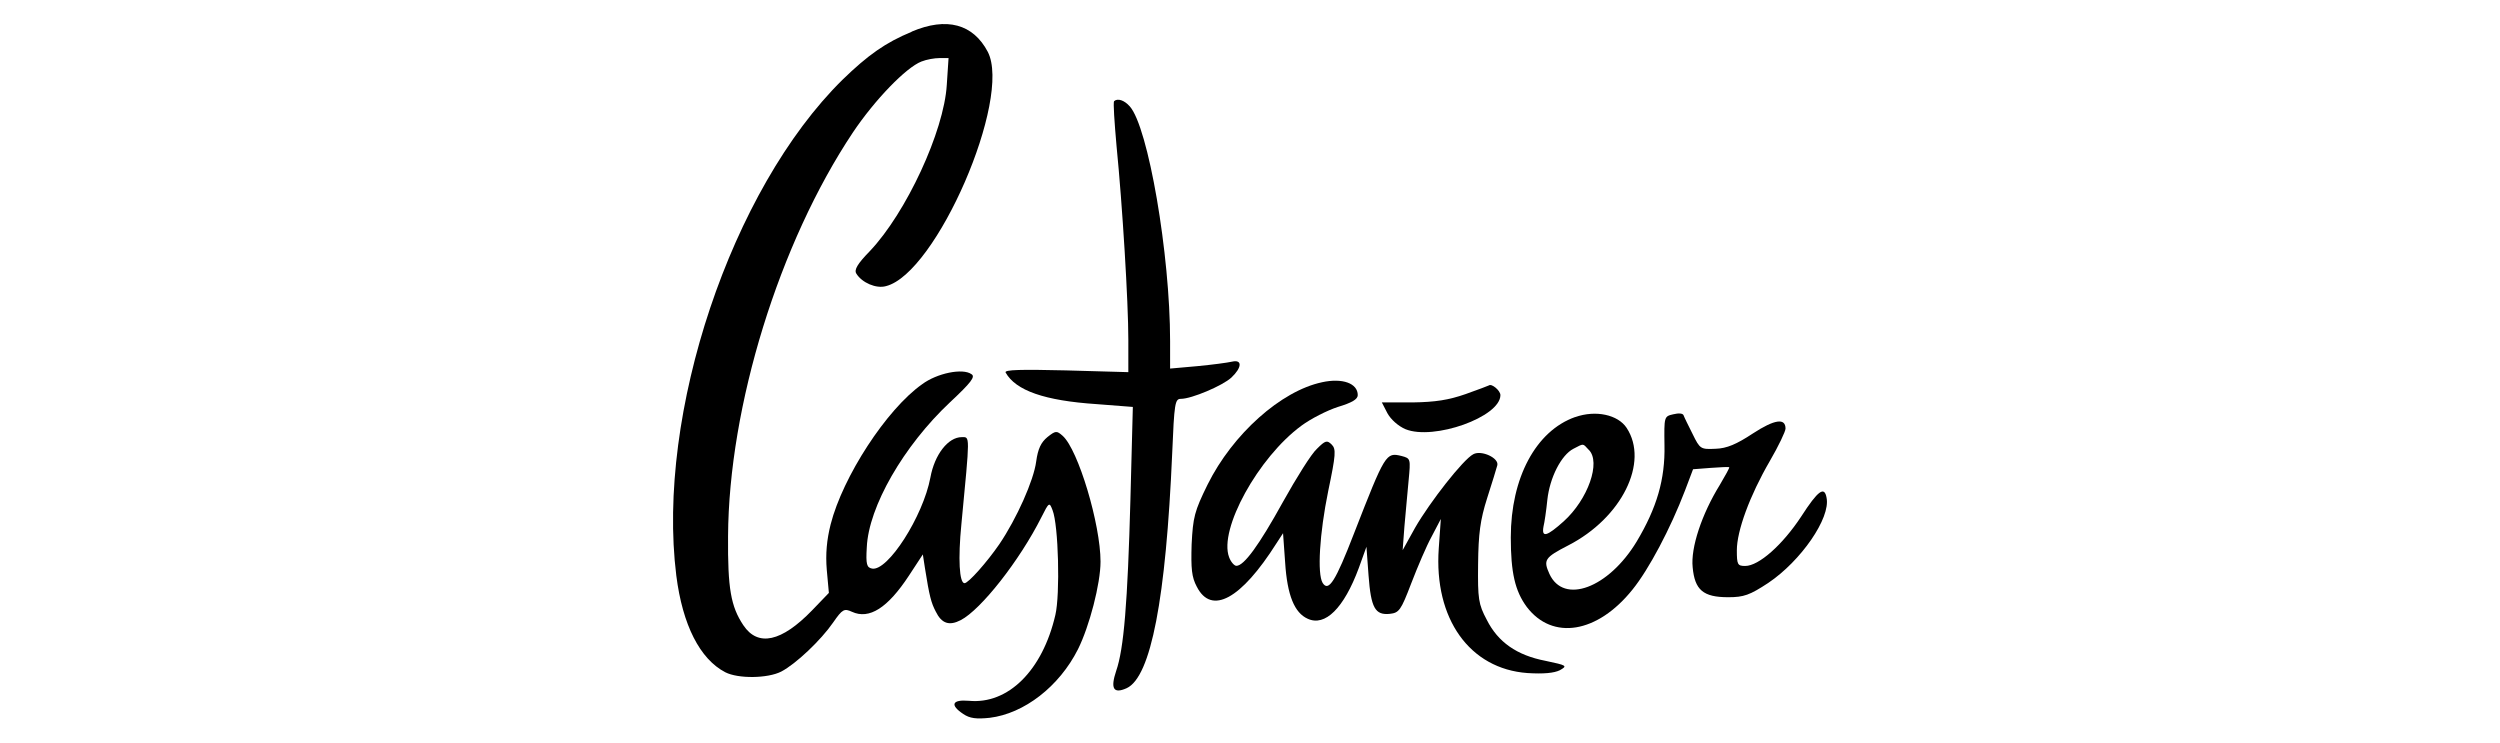
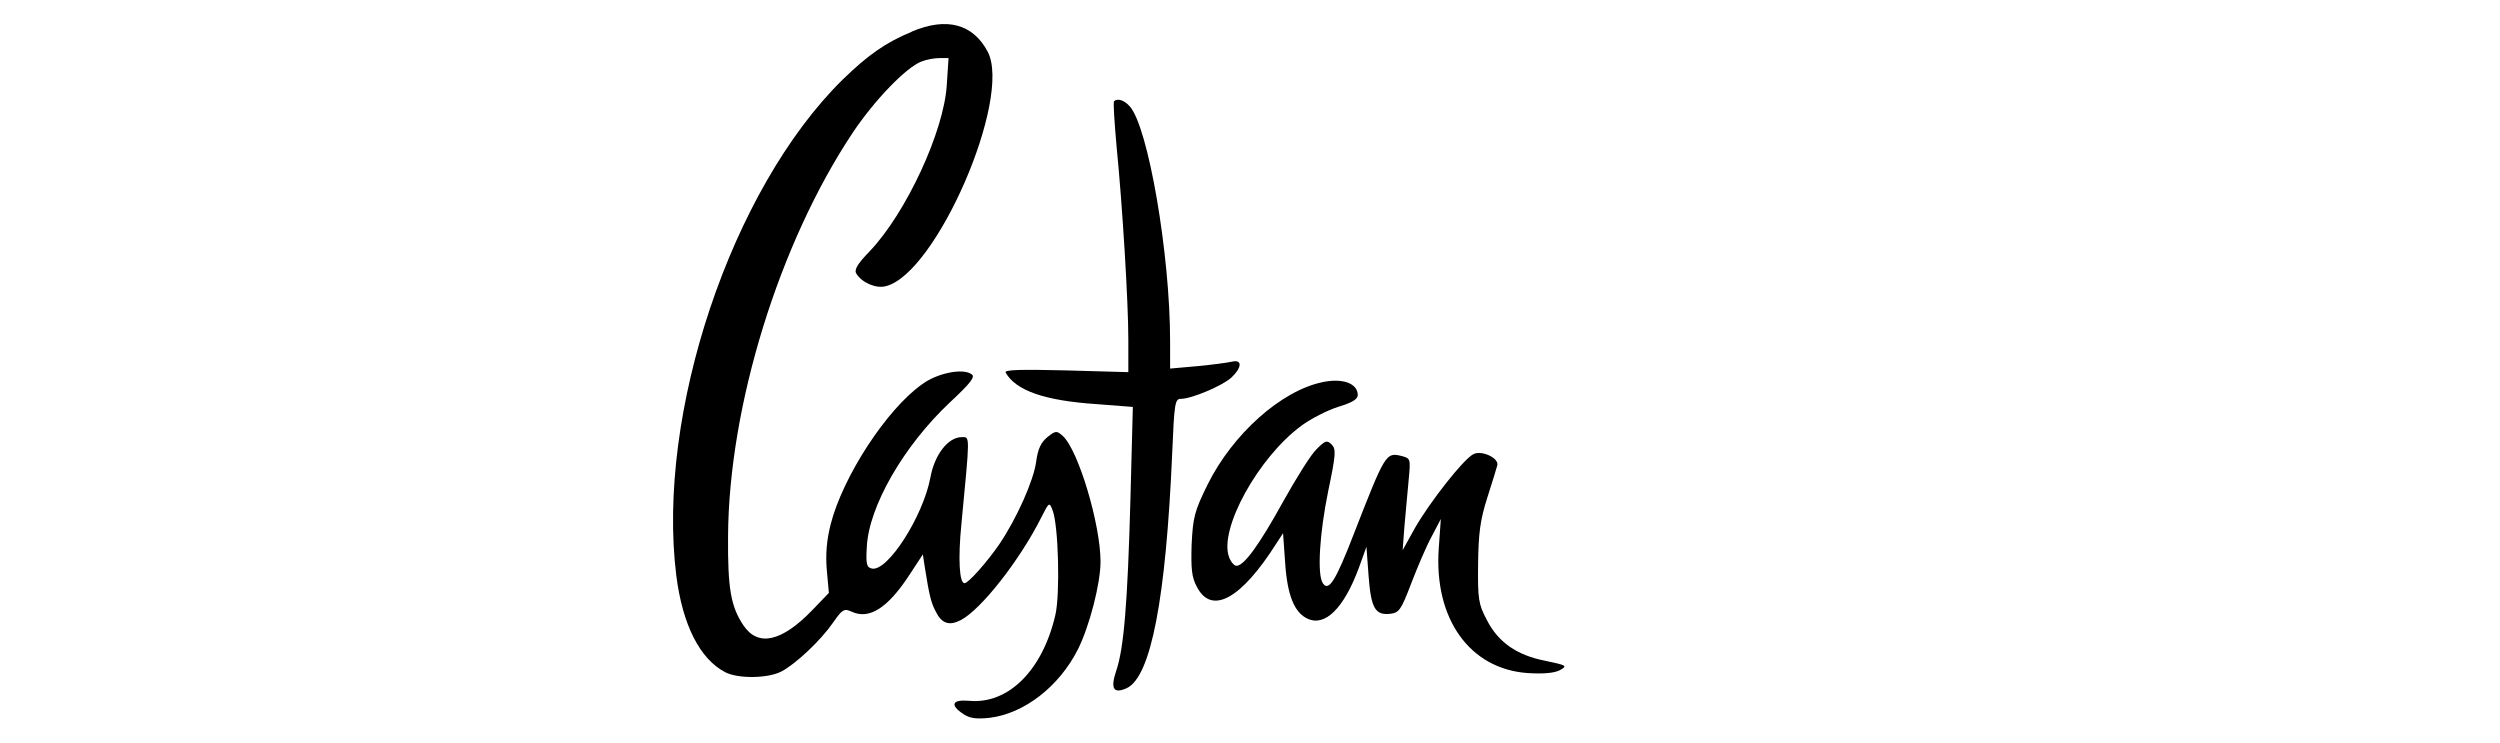
<svg xmlns="http://www.w3.org/2000/svg" id="marken" viewBox="0 0 383.11 113.8">
  <g id="castaner">
    <path d="m139.71,4.87c-4,1.65-6.71,3.57-10.6,7.35-17.05,16.79-28.56,51.21-25.47,75.99.96,7.57,3.62,12.79,7.51,14.81,1.97,1.01,6.5.96,8.58-.11,2.24-1.17,6.07-4.8,7.94-7.51,1.44-2.08,1.71-2.18,2.88-1.65,2.66,1.23,5.49-.59,8.74-5.54l2.13-3.25.32,2.08c.69,4.37.96,5.33,1.65,6.66.91,1.87,2.08,2.24,3.84,1.33,3.09-1.6,9.01-9.11,12.36-15.77,1.17-2.34,1.23-2.34,1.71-1.07.91,2.29,1.17,12.9.43,16.04-1.97,8.53-7.25,13.75-13.27,13.16-2.56-.21-2.93.64-.85,2.02,1.01.69,2.02.8,4.05.59,5.28-.64,10.66-4.8,13.53-10.5,1.76-3.52,3.46-10.07,3.46-13.43,0-5.7-3.41-17.16-5.81-19.29-.91-.8-1.07-.8-2.34.21-.96.8-1.44,1.76-1.71,3.73-.37,2.88-2.98,8.74-5.65,12.68-1.87,2.72-4.74,5.97-5.33,5.97-.8,0-1.01-3.73-.48-9.06,1.33-13.91,1.33-13.32.05-13.32-2.08,0-4.16,2.66-4.8,6.18-1.12,5.97-6.55,14.44-8.95,13.96-.8-.16-.96-.64-.8-3.25.27-6.23,5.65-15.56,12.74-22.22,3.25-3.04,3.94-3.94,3.3-4.32-1.33-.96-5.28-.16-7.57,1.55-5.44,3.84-12.15,14.17-14.01,21.47-.59,2.34-.8,4.53-.59,6.98l.32,3.52-2.56,2.66c-4.69,4.85-8.31,5.65-10.55,2.29-1.92-2.88-2.4-5.65-2.34-13.64.11-19.93,7.83-44.92,19.13-61.87,3.36-5.01,8.15-9.96,10.5-10.87.8-.32,2.02-.53,2.77-.53h1.39l-.27,4.1c-.43,7.14-6.23,19.61-11.78,25.47-1.92,1.97-2.45,2.88-2.08,3.46.85,1.39,3.04,2.34,4.53,1.92,7.73-1.92,19.34-28.72,15.61-35.91-2.24-4.26-6.29-5.38-11.67-3.09Z" style="stroke-width: 0px;" />
    <path d="m170.73,15.52c-.16.16.05,3.2.37,6.82.91,9.17,1.81,23.93,1.81,29.73v4.96l-9.59-.27c-6.77-.16-9.43-.11-9.22.32,1.55,2.77,5.97,4.32,13.96,4.85l5.54.43-.37,14.17c-.43,15.88-1.01,22.91-2.18,26.27-.91,2.72-.43,3.57,1.6,2.66,3.73-1.71,6.02-13.75,6.98-35.97.32-7.73.43-8.37,1.33-8.37,1.65,0,6.39-2.02,7.73-3.25,1.65-1.55,1.71-2.82.11-2.45-.69.16-3.09.48-5.33.69l-4.16.37v-4.21c0-13.32-3.36-32.82-6.18-35.97-.85-.96-1.87-1.28-2.4-.8Z" style="stroke-width: 0px;" />
    <path d="m202.59,58.58c-6.29,1.33-13.69,7.94-17.53,15.67-2.02,4.1-2.24,5.01-2.45,9.17-.11,3.73,0,5.01.8,6.5,2.24,4.37,6.77,1.92,12.2-6.66l1.01-1.55.32,4.48c.32,5.06,1.44,7.73,3.46,8.63,2.66,1.23,5.54-1.6,7.83-7.78l1.17-3.25.32,4.37c.37,5.01,1.01,6.13,3.25,5.91,1.44-.16,1.71-.53,3.3-4.69.96-2.5,2.34-5.75,3.14-7.19l1.39-2.66-.32,4.53c-.75,10.76,4.74,18.44,13.59,19.08,2.45.16,4.1,0,4.96-.43,1.23-.69,1.07-.75-2.18-1.44-4.42-.85-7.3-2.88-9.01-6.29-1.28-2.4-1.39-3.2-1.33-8.53.05-4.64.32-6.77,1.39-10.12.75-2.34,1.44-4.58,1.55-5.01.32-1.12-2.45-2.4-3.68-1.71-1.55.8-6.66,7.35-8.9,11.24l-1.92,3.46.27-3.62c.16-1.97.48-5.12.64-7.03.32-3.36.32-3.41-1.07-3.78-2.4-.59-2.5-.43-7.3,11.88-2.82,7.3-3.89,9.01-4.8,7.57-.85-1.39-.48-7.57.85-14.07,1.17-5.6,1.23-6.45.53-7.14s-.96-.64-2.24.64c-.85.75-3.14,4.42-5.22,8.15-3.68,6.66-5.97,9.8-7.14,9.8-.32,0-.85-.59-1.12-1.33-1.6-4.26,4.48-15.29,11.08-20.14,1.44-1.07,3.94-2.34,5.6-2.88,2.13-.64,3.04-1.17,3.04-1.81,0-1.81-2.34-2.66-5.49-1.97Z" style="stroke-width: 0px;" />
-     <path d="m224.6,60.39c-2.61.91-4.64,1.23-8.15,1.28h-4.69l.85,1.65c.53.96,1.65,1.97,2.77,2.45,4.32,1.76,14.55-1.87,14.55-5.22,0-.69-1.33-1.81-1.76-1.49-.05.05-1.65.64-3.57,1.33Z" style="stroke-width: 0px;" />
-     <path d="m241.38,63.91c-6.02,2.13-9.86,9.33-9.86,18.44,0,5.38.64,8.21,2.45,10.66,3.94,5.17,10.82,4.05,16.2-2.66,2.5-3.09,5.81-9.33,8.05-15.19l1.23-3.25,2.72-.21c1.44-.11,2.72-.16,2.82-.11s-.59,1.28-1.44,2.72c-2.77,4.48-4.48,9.64-4.16,12.63.32,3.46,1.6,4.58,5.44,4.58,2.4,0,3.3-.32,6.13-2.18,5.01-3.36,9.59-9.96,8.95-13.06-.32-1.81-1.28-1.17-3.89,2.88-2.88,4.37-6.5,7.57-8.58,7.57-1.17,0-1.28-.21-1.28-2.4,0-2.98,1.97-8.37,5.06-13.69,1.33-2.29,2.4-4.53,2.4-4.96,0-1.65-1.65-1.44-5.01.75-2.5,1.65-4,2.29-5.7,2.34-2.29.11-2.4.05-3.52-2.24-.64-1.28-1.28-2.56-1.39-2.88s-.75-.37-1.6-.16c-1.39.32-1.39.37-1.33,4.74.11,5.22-1.17,9.59-4.26,14.76-4.32,7.14-11.19,9.7-13.37,4.96-.96-2.13-.75-2.5,2.88-4.37,8.21-4.21,12.42-12.74,8.95-18.01-1.33-2.02-4.74-2.77-7.89-1.65Zm2.08,5.01c1.92,1.87-.11,7.62-3.84,10.98-2.56,2.29-3.41,2.56-3.09.8.16-.64.43-2.5.59-4.1.37-3.41,2.13-6.87,4-7.83,1.65-.85,1.39-.85,2.34.16Z" style="stroke-width: 0px;" />
  </g>
</svg>